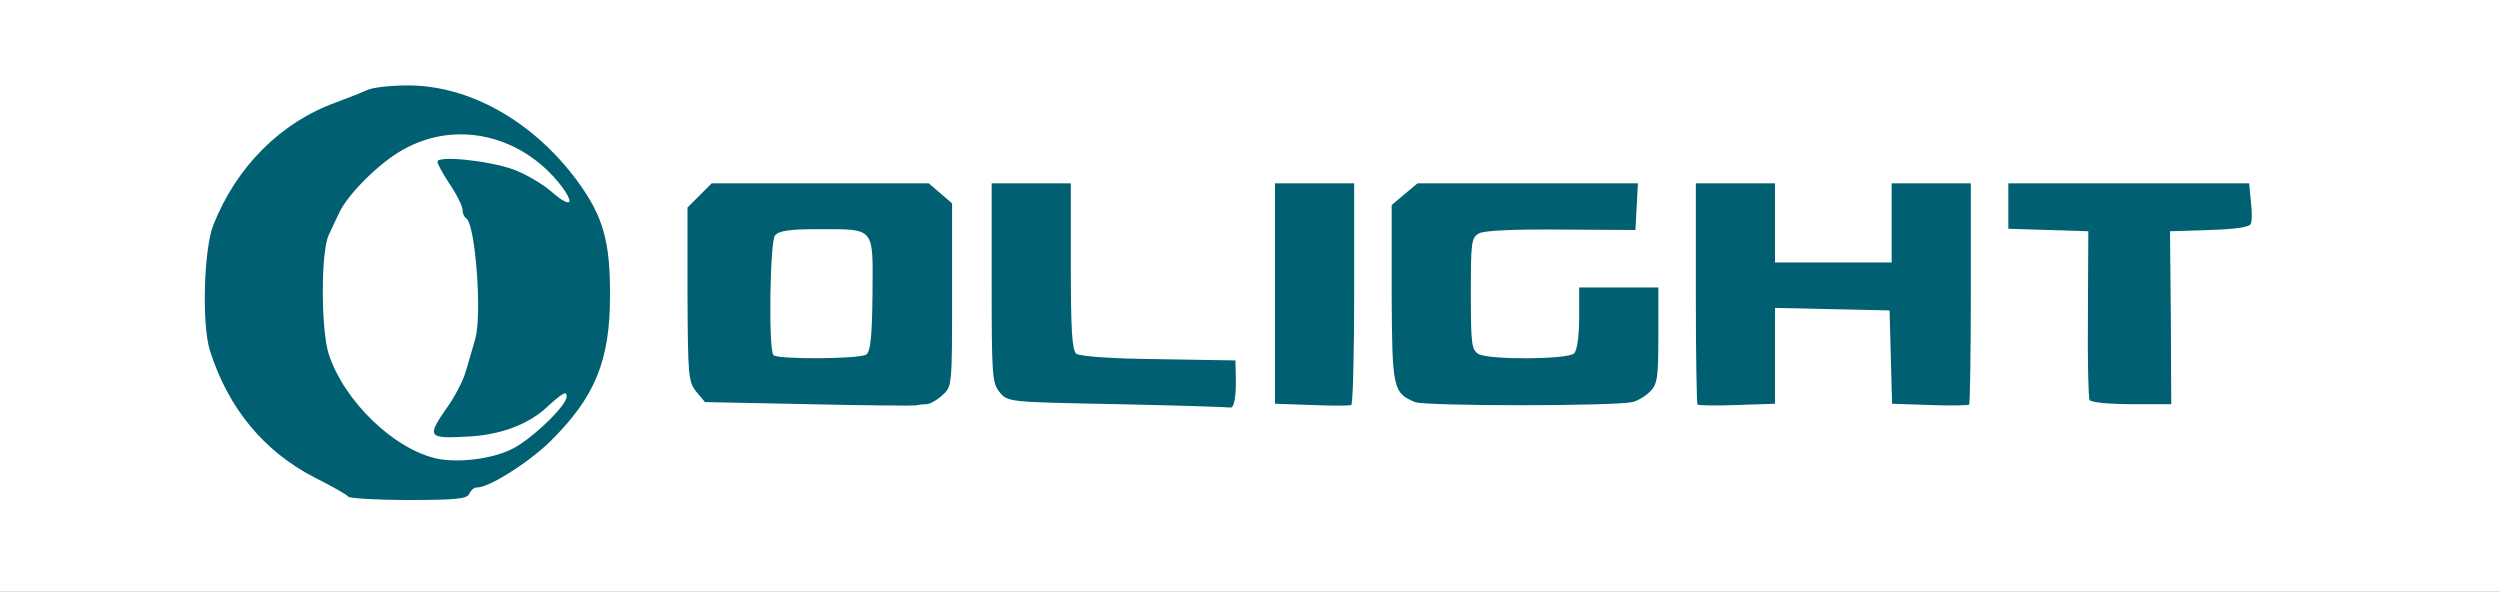
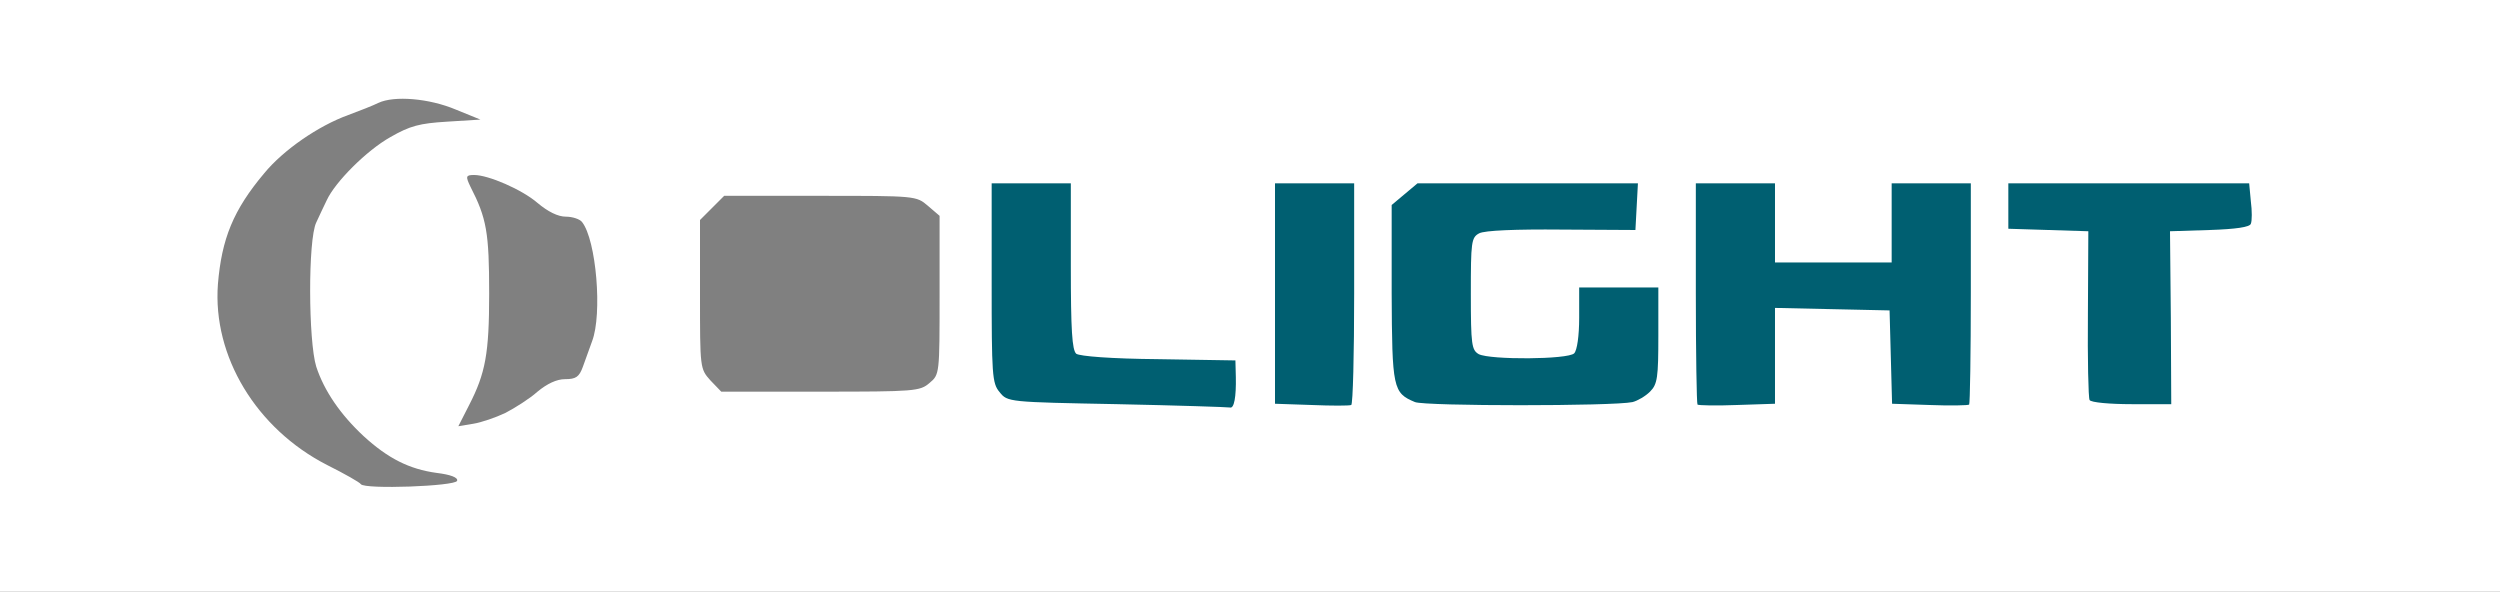
<svg xmlns="http://www.w3.org/2000/svg" version="1.0" width="300px" height="71px" viewBox="0 0 300 71" preserveAspectRatio="xMidYMid meet">
  <rect x="0" y="0" width="300" height="71" fill="#808080" stroke="none" />
  <g fill="#ffffff">
    <path d="M0 35.50 l0 -35.50 150 0 150 0 0 35.50 0 35.50 -150 0 -150 0 0 -35.50z m54.85 22.20 c0.15 -0.40 -0.80 -0.75 -2.45 -0.95 -3.30 -0.45 -5.85 -1.75 -8.75 -4.40 -2.80 -2.60 -4.75 -5.45 -5.70 -8.35 -0.95 -3.05 -1 -15.25 0 -17.30 0.35 -0.80 0.95 -2 1.25 -2.65 1 -2.20 4.80 -6 7.65 -7.60 2.35 -1.35 3.50 -1.65 6.80 -1.85 l4 -0.25 -2.95 -1.20 c-3.20 -1.35 -7.40 -1.70 -9.30 -0.80 -0.60 0.30 -2.25 0.95 -3.60 1.45 -3.60 1.30 -7.80 4.20 -10.10 7 -3.70 4.40 -5.10 7.85 -5.55 13.30 -0.65 8.65 4.60 17.35 13.10 21.70 2.10 1.05 3.95 2.10 4.05 2.30 0.45 0.65 11.35 0.25 11.55 -0.40z m5.80 -8.15 c1.15 -0.60 2.90 -1.70 3.85 -2.55 1.15 -0.95 2.30 -1.50 3.30 -1.50 1.30 0 1.70 -0.25 2.15 -1.50 0.30 -0.80 0.80 -2.20 1.10 -3.05 1.25 -3.25 0.50 -12.15 -1.20 -14.30 -0.25 -0.35 -1.15 -0.65 -1.95 -0.65 -0.95 0 -2.15 -0.60 -3.40 -1.65 -1.85 -1.60 -5.90 -3.35 -7.60 -3.35 -1 0 -1.05 0.15 -0.45 1.40 1.95 3.80 2.25 5.50 2.25 12.85 0 7.20 -0.45 9.55 -2.40 13.35 l-1.30 2.55 1.80 -0.30 c0.95 -0.15 2.70 -0.75 3.85 -1.30z m50.90 -3.60 c1.20 -1 1.20 -1.10 1.20 -10.55 l0 -9.50 -1.40 -1.20 c-1.40 -1.20 -1.45 -1.20 -12.90 -1.20 l-11.55 0 -1.45 1.45 -1.45 1.45 0 8.95 c0 8.85 0 8.90 1.25 10.30 l1.30 1.35 11.90 0 c11.35 0 11.95 -0.05 13.10 -1.05z m34.95 -0.20 l0 -1.25 -9.15 0 c-6.45 0 -9.35 -0.20 -9.75 -0.60 -0.45 -0.45 -0.60 -3.45 -0.60 -10.50 l0 -9.90 -3.25 0 -3.25 0 0 10.50 c0 10.55 0 10.55 1.25 11.75 l1.20 1.25 11.80 0 11.75 0 0 -1.25z m14.50 -10.50 l0 -11.75 -3.25 0 -3.25 0 0 11.75 0 11.75 3.25 0 3.25 0 0 -11.75z m34.45 11 c1.85 -0.95 2.05 -1.55 2.05 -6.30 l0 -3.95 -3.25 0 -3.25 0 0 3.65 c0 2.15 -0.25 3.90 -0.60 4.25 -0.75 0.75 -13.05 0.85 -14.45 0.10 -0.90 -0.50 -0.95 -1.15 -0.95 -8.75 0 -7.60 0.05 -8.25 0.95 -8.75 0.60 -0.30 4.75 -0.50 10 -0.50 l9.05 0 0 -1.25 0 -1.25 -11.70 0 -11.70 0 -1.55 1.30 -1.55 1.30 0 9.05 c0 7.85 0.15 9.25 0.90 10.15 0.45 0.60 1.20 1.20 1.60 1.35 0.40 0.15 5.75 0.30 11.90 0.30 8.85 0.05 11.45 -0.10 12.55 -0.70z m16.05 -5 l0 -5.75 8.40 0.10 8.35 0.15 0.15 5.65 0.15 5.60 3.20 0 3.25 0 0 -11.75 0 -11.75 -3.25 0 -3.25 0 0 4.75 0 4.75 -8.50 0 -8.50 0 0 -4.75 0 -4.75 -3.25 0 -3.25 0 0 11.75 0 11.75 3.25 0 3.25 0 0 -5.75z m47.45 -4.60 l-0.20 -10.40 4.90 -0.15 c4.80 -0.15 4.85 -0.15 4.85 -1.35 l0 -1.25 -13 0 -13 0 0 1.25 c0 1.20 0.05 1.20 4.90 1.35 l4.85 0.15 -0.20 9.80 c-0.10 5.45 0 10.10 0.15 10.40 0.20 0.30 1.80 0.55 3.65 0.55 l3.25 0 -0.15 -10.35z" />
-     <path d="M91.25 43.90 c-0.10 -0.35 -0.30 -4.05 -0.40 -8.25 -0.30 -10.05 -0.60 -9.65 7.15 -9.65 3.25 0 6.50 0.20 7.15 0.45 l1.20 0.45 -0.05 8.35 c-0.05 6.80 -0.20 8.35 -0.80 8.75 -1.20 0.75 -14 0.65 -14.25 -0.10z" />
  </g>
  <g fill="#005f71">
-     <path d="M41.80 59.60 c-0.10 -0.20 -1.95 -1.25 -4.05 -2.30 -6.10 -3.15 -10.35 -8.30 -12.55 -15.20 -1 -3.10 -0.75 -12.20 0.40 -15.10 2.75 -6.95 8.05 -12.30 14.70 -14.70 1.35 -0.50 3 -1.15 3.65 -1.45 0.65 -0.35 2.90 -0.60 5 -0.60 7.40 0 15.05 4.30 20.35 11.50 3.05 4.15 3.95 7.25 3.90 13.75 0 7.80 -1.80 12.15 -7.15 17.45 -2.60 2.55 -7.40 5.60 -8.85 5.55 -0.35 0 -0.70 0.35 -0.90 0.75 -0.20 0.60 -1.50 0.75 -7.25 0.75 -3.85 0 -7.10 -0.20 -7.25 -0.40z m19.50 -5.65 c2.30 -1.05 6.70 -5.25 6.70 -6.35 0 -0.75 -0.40 -0.55 -2.70 1.55 -2.20 1.90 -5.50 3.10 -9.40 3.25 -4.55 0.25 -4.70 0 -2.25 -3.50 0.90 -1.25 1.95 -3.25 2.25 -4.35 0.35 -1.15 0.85 -2.90 1.15 -3.95 0.80 -2.90 0 -13.70 -1.10 -14.40 -0.25 -0.15 -0.45 -0.60 -0.45 -1.05 0 -0.40 -0.65 -1.75 -1.50 -3 -0.80 -1.20 -1.50 -2.45 -1.50 -2.75 0 -0.75 6.10 -0.15 9.15 0.95 1.35 0.50 3.35 1.65 4.40 2.55 2.40 2.10 3.05 1.75 1.30 -0.60 -4.75 -6.15 -12.70 -7.95 -19.05 -4.30 -2.80 1.55 -6.60 5.35 -7.60 7.55 -0.30 0.65 -0.90 1.85 -1.25 2.65 -0.95 2 -0.95 11.30 0 14.30 1.85 5.65 7.85 11.45 13.05 12.55 2.50 0.50 6.40 0.05 8.80 -1.10z" />
-     <path d="M96.95 48.50 l-12.35 -0.25 -1.05 -1.25 c-0.95 -1.20 -1 -1.85 -1.05 -11.65 l0 -10.45 1.45 -1.45 1.45 -1.45 13.05 0 13 0 1.40 1.20 1.40 1.20 0 11 c0 11 0 11 -1.20 12.05 -0.65 0.60 -1.50 1.05 -1.85 1.05 -0.35 0 -0.90 0.05 -1.30 0.15 -0.35 0.05 -6.20 0 -12.95 -0.15z m7 -5.95 c0.50 -0.35 0.70 -2.05 0.75 -7.30 0.05 -8.10 0.40 -7.75 -6.65 -7.75 -3.30 0 -4.60 0.20 -5.05 0.75 -0.60 0.70 -0.80 13.40 -0.20 14.35 0.35 0.55 10.25 0.50 11.15 -0.05z" />
    <path d="M134.10 48.50 c-13.10 -0.25 -13.20 -0.25 -14.15 -1.45 -0.90 -1.05 -0.95 -2.10 -0.95 -13.10 l0 -11.95 4.75 0 4.75 0 0 9.95 c0 7.65 0.15 10.05 0.65 10.50 0.45 0.30 4.15 0.60 9.90 0.65 l9.20 0.15 0.05 2 c0.05 2.35 -0.20 3.80 -0.70 3.65 -0.20 -0.05 -6.30 -0.25 -13.50 -0.40z" />
    <path d="M157.40 48.60 l-4.40 -0.15 0 -13.20 0 -13.25 4.75 0 4.75 0 0 13.20 c0 7.30 -0.15 13.30 -0.35 13.40 -0.25 0.10 -2.35 0.10 -4.75 0z" />
    <path d="M169.80 48.25 c-2.65 -1.10 -2.75 -1.65 -2.80 -13.10 l0 -10.55 1.55 -1.30 1.55 -1.30 13.20 0 13.25 0 -0.15 2.80 -0.15 2.80 -8.85 -0.05 c-5.50 -0.05 -9.25 0.10 -9.90 0.45 -0.95 0.50 -1 1.05 -1 7.25 0 6.15 0.10 6.75 0.95 7.25 1.40 0.70 10.70 0.65 11.45 -0.10 0.35 -0.35 0.60 -2.10 0.60 -4.25 l0 -3.65 4.75 0 4.75 0 0 5.75 c0 5.05 -0.10 5.85 -1 6.75 -0.55 0.55 -1.50 1.10 -2.10 1.25 -2.30 0.50 -24.85 0.50 -26.10 0z" />
    <path d="M203.70 48.55 c-0.10 -0.10 -0.20 -6.15 -0.20 -13.40 l0 -13.15 4.75 0 4.75 0 0 4.75 0 4.75 7 0 7 0 0 -4.75 0 -4.75 4.75 0 4.75 0 0 13.15 c0 7.25 -0.10 13.30 -0.20 13.40 -0.10 0.10 -2.25 0.15 -4.75 0.05 l-4.50 -0.15 -0.15 -5.60 -0.15 -5.60 -6.85 -0.15 -6.90 -0.15 0 5.75 0 5.75 -4.55 0.15 c-2.50 0.10 -4.65 0.05 -4.75 -0.05z" />
    <path d="M250.75 48 c-0.15 -0.25 -0.25 -4.95 -0.20 -10.35 l0.05 -9.90 -4.80 -0.15 -4.80 -0.15 0 -2.70 0 -2.75 14.45 0 14.45 0 0.20 2.15 c0.15 1.15 0.15 2.35 0 2.70 -0.10 0.40 -1.80 0.65 -4.95 0.75 l-4.75 0.15 0.10 10.40 0.05 10.35 -4.75 0 c-2.60 0 -4.90 -0.20 -5.05 -0.50z" />
  </g>
</svg>